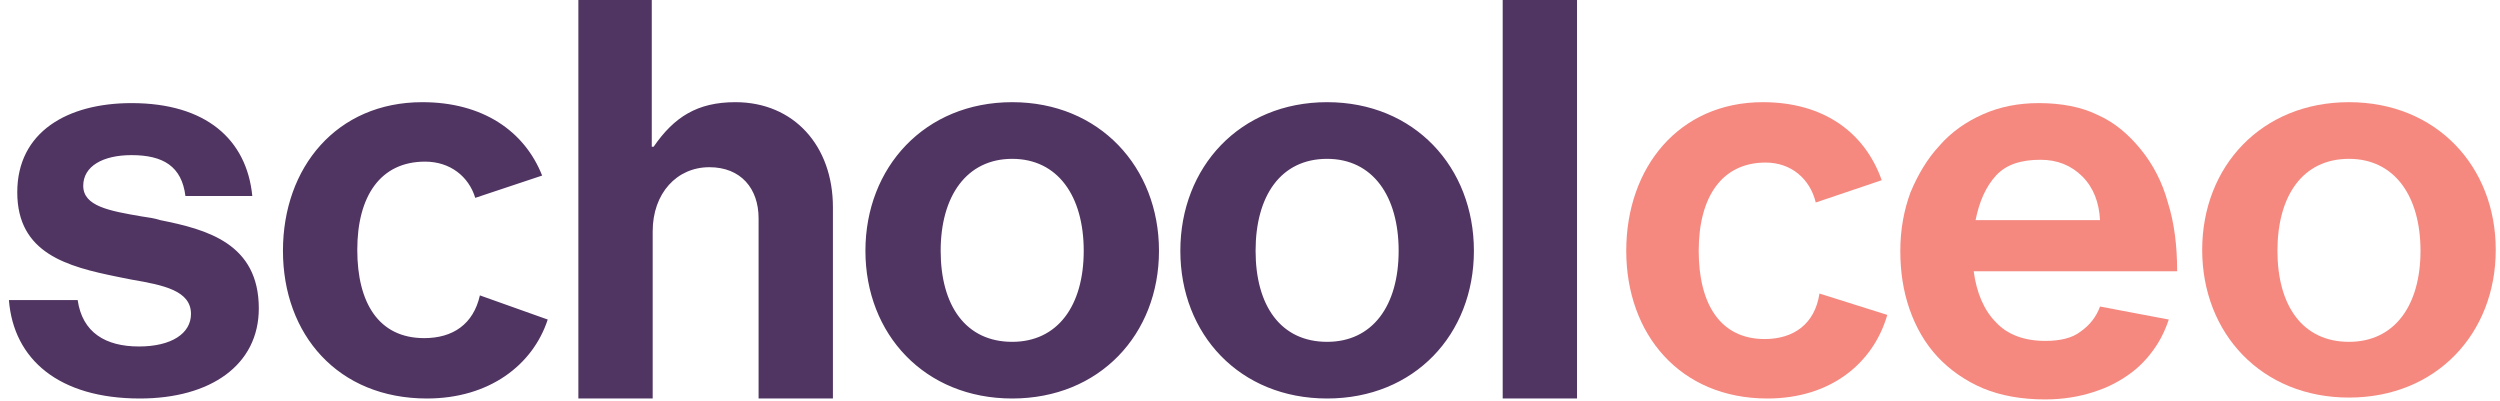
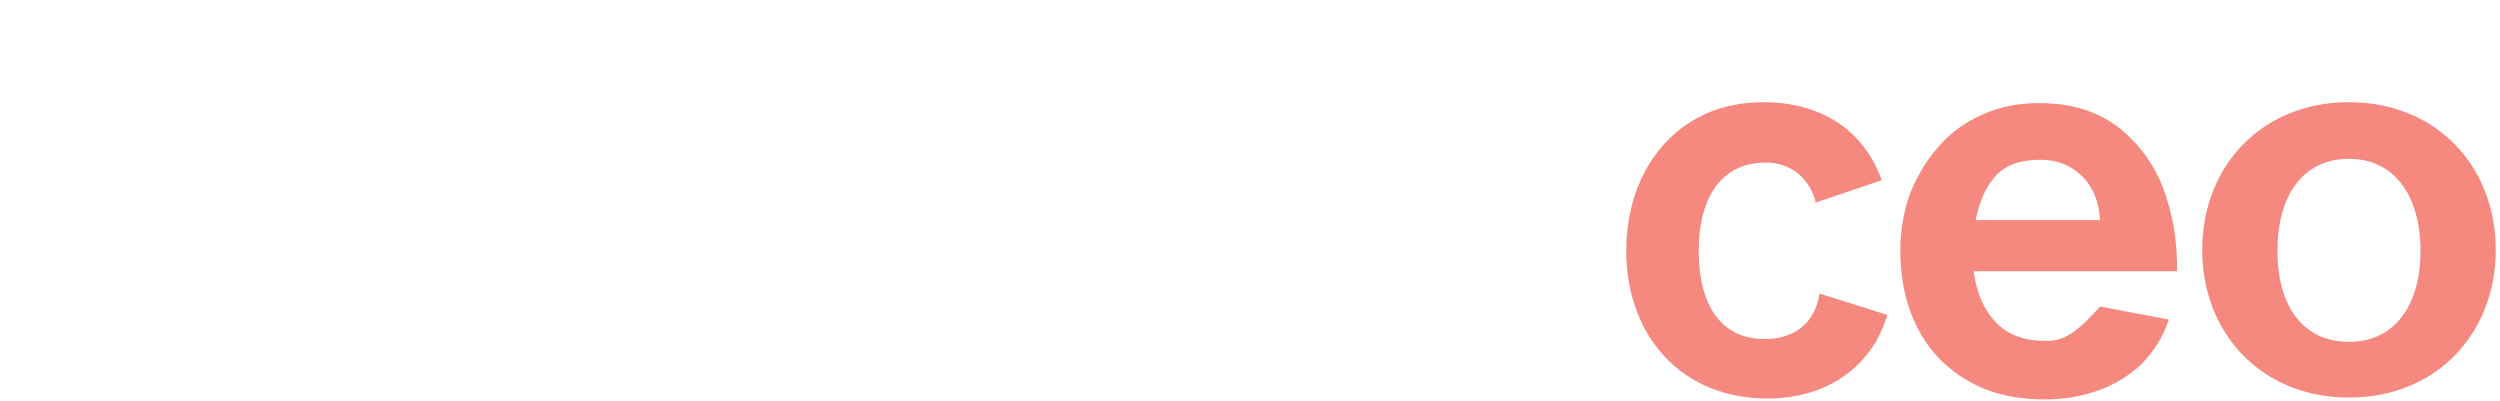
<svg xmlns="http://www.w3.org/2000/svg" width="218" height="35" viewBox="0 0 218 35" fill="none">
-   <path fill-rule="evenodd" clip-rule="evenodd" d="M56.914 0H50.434V34.749H56.914V20.169C56.914 16.848 59.021 14.58 61.856 14.58C64.61 14.58 66.149 16.443 66.149 19.035V34.749H72.63V18.063C72.63 12.717 69.227 8.91 64.124 8.91C60.803 8.91 58.778 10.206 56.995 12.798H56.834V0H56.914ZM22.568 26.892C22.568 31.833 18.356 34.749 12.199 34.749C5.152 34.749 1.182 31.347 0.777 26.163H6.772C7.177 28.998 9.202 30.213 12.118 30.213C14.953 30.213 16.654 29.079 16.654 27.378C16.654 25.353 14.305 24.867 11.47 24.381C11.065 24.3 10.66 24.219 10.255 24.138C5.881 23.247 1.506 22.113 1.506 16.767C1.506 11.502 5.881 8.991 11.47 8.991C17.951 8.991 21.515 12.15 22.001 17.091H16.169C15.845 14.499 14.224 13.527 11.47 13.527C8.959 13.527 7.258 14.499 7.258 16.2C7.258 17.982 9.526 18.387 12.361 18.873C12.928 18.954 13.495 19.035 13.981 19.197C18.032 20.007 22.568 21.222 22.568 26.892ZM47.761 27.864C46.465 31.833 42.657 34.749 37.23 34.749C29.453 34.749 24.674 29.16 24.674 21.87C24.674 14.58 29.372 8.91 36.825 8.91C42.09 8.91 45.736 11.421 47.275 15.309L41.442 17.253C40.875 15.39 39.255 14.094 37.068 14.094C33.18 14.094 31.155 17.091 31.155 21.789C31.155 26.406 33.018 29.484 36.987 29.484C39.498 29.484 41.28 28.269 41.847 25.758L47.761 27.864ZM101.063 21.87C101.063 29.16 95.878 34.749 88.264 34.749C80.649 34.749 75.465 29.16 75.465 21.87C75.465 14.58 80.649 8.91 88.264 8.91C95.878 8.91 101.063 14.58 101.063 21.87ZM82.026 21.87C82.026 26.649 84.213 29.808 88.264 29.808C92.233 29.808 94.501 26.649 94.501 21.87C94.501 17.091 92.233 13.851 88.264 13.851C84.294 13.851 82.026 17.091 82.026 21.87ZM115.725 34.749C123.339 34.749 128.524 29.16 128.524 21.87C128.524 14.58 123.339 8.91 115.725 8.91C108.11 8.91 102.926 14.58 102.926 21.87C102.926 29.16 108.11 34.749 115.725 34.749ZM115.725 29.808C111.674 29.808 109.487 26.649 109.487 21.87C109.487 17.091 111.674 13.851 115.725 13.851C119.694 13.851 121.962 17.091 121.962 21.87C121.962 26.649 119.694 29.808 115.725 29.808ZM137.515 34.749H131.035V0H137.515V34.749Z" fill="#503462" />
  <path fill-rule="evenodd" clip-rule="evenodd" d="M164.571 27.459C163.356 31.671 159.63 34.749 154.122 34.749C146.507 34.749 141.809 29.16 141.809 21.87C141.809 14.58 146.426 8.91 153.716 8.91C159.063 8.91 162.627 11.583 164.085 15.714L158.334 17.658C157.848 15.633 156.228 14.175 153.959 14.175C150.152 14.175 148.127 17.172 148.127 21.87C148.127 26.487 149.99 29.565 153.878 29.565C156.39 29.565 158.253 28.269 158.658 25.596L164.571 27.459Z" fill="#F5887F" />
-   <path d="M183.123 26.73C182.799 27.621 182.232 28.35 181.422 28.917C180.693 29.484 179.64 29.727 178.344 29.727C176.481 29.727 175.023 29.16 174.051 28.107C172.998 27.054 172.35 25.515 172.106 23.652H189.847C189.847 21.465 189.604 19.44 189.037 17.658C188.551 15.876 187.741 14.337 186.688 13.041C185.634 11.745 184.419 10.692 182.961 10.044C181.503 9.315 179.721 8.991 177.777 8.991C175.995 8.991 174.375 9.315 172.917 9.963C171.458 10.611 170.162 11.502 169.109 12.717C168.056 13.851 167.246 15.228 166.598 16.767C166.031 18.306 165.707 20.007 165.707 21.87C165.707 23.652 165.95 25.353 166.517 26.973C167.084 28.593 167.894 29.97 168.947 31.104C170 32.238 171.377 33.21 172.917 33.858C174.456 34.506 176.319 34.83 178.344 34.83C179.883 34.83 181.341 34.587 182.556 34.182C183.852 33.777 184.905 33.21 185.878 32.481C186.85 31.752 187.579 30.861 188.146 29.97C188.551 29.322 188.875 28.593 189.118 27.864L183.123 26.73ZM174.051 15.309C174.942 14.337 176.238 13.932 177.939 13.932C179.397 13.932 180.612 14.418 181.584 15.39C182.556 16.362 183.042 17.658 183.123 19.197H172.269C172.593 17.577 173.16 16.281 174.051 15.309Z" fill="#F5887F" />
+   <path d="M183.123 26.73C180.693 29.484 179.64 29.727 178.344 29.727C176.481 29.727 175.023 29.16 174.051 28.107C172.998 27.054 172.35 25.515 172.106 23.652H189.847C189.847 21.465 189.604 19.44 189.037 17.658C188.551 15.876 187.741 14.337 186.688 13.041C185.634 11.745 184.419 10.692 182.961 10.044C181.503 9.315 179.721 8.991 177.777 8.991C175.995 8.991 174.375 9.315 172.917 9.963C171.458 10.611 170.162 11.502 169.109 12.717C168.056 13.851 167.246 15.228 166.598 16.767C166.031 18.306 165.707 20.007 165.707 21.87C165.707 23.652 165.95 25.353 166.517 26.973C167.084 28.593 167.894 29.97 168.947 31.104C170 32.238 171.377 33.21 172.917 33.858C174.456 34.506 176.319 34.83 178.344 34.83C179.883 34.83 181.341 34.587 182.556 34.182C183.852 33.777 184.905 33.21 185.878 32.481C186.85 31.752 187.579 30.861 188.146 29.97C188.551 29.322 188.875 28.593 189.118 27.864L183.123 26.73ZM174.051 15.309C174.942 14.337 176.238 13.932 177.939 13.932C179.397 13.932 180.612 14.418 181.584 15.39C182.556 16.362 183.042 17.658 183.123 19.197H172.269C172.593 17.577 173.16 16.281 174.051 15.309Z" fill="#F5887F" />
  <path fill-rule="evenodd" clip-rule="evenodd" d="M204.83 8.91C197.216 8.91 192.031 14.499 192.031 21.789C192.031 29.079 197.216 34.668 204.83 34.668C212.445 34.668 217.629 29.079 217.629 21.789C217.629 14.499 212.445 8.91 204.83 8.91ZM204.83 29.808C200.78 29.808 198.593 26.649 198.593 21.87C198.593 17.091 200.78 13.851 204.83 13.851C208.799 13.851 211.068 17.091 211.068 21.87C211.068 26.649 208.799 29.808 204.83 29.808Z" fill="#F5897F" />
</svg>